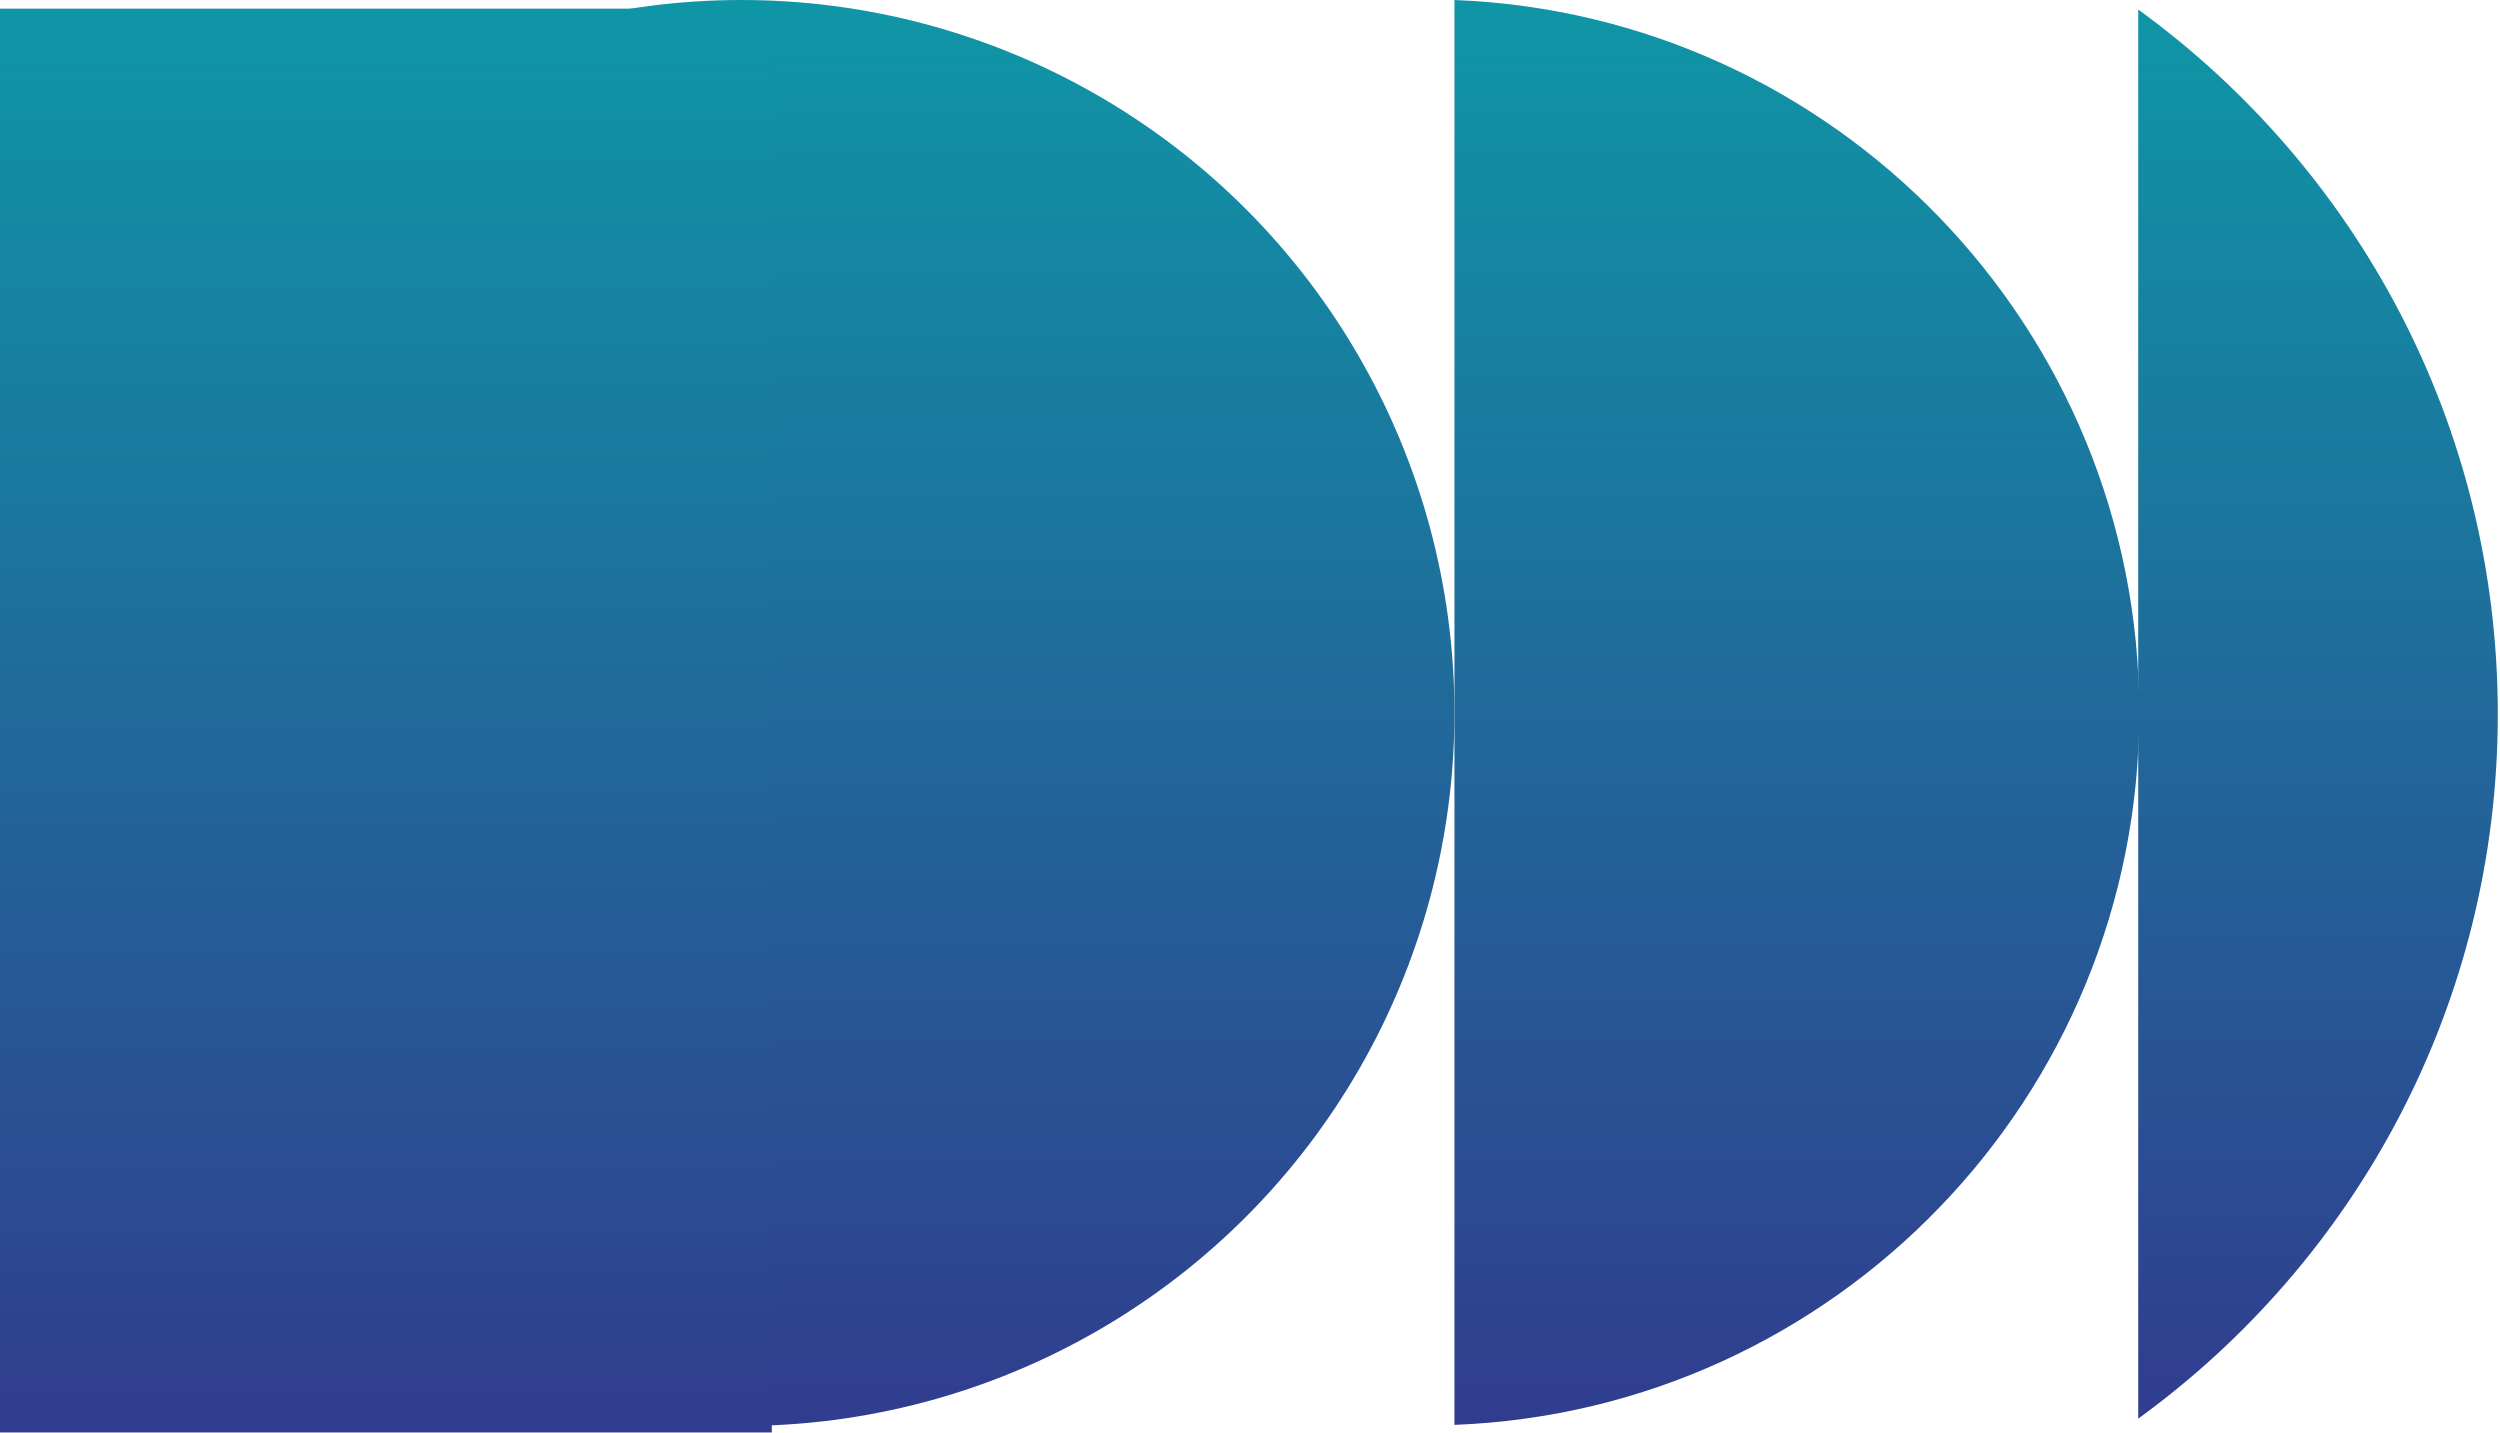
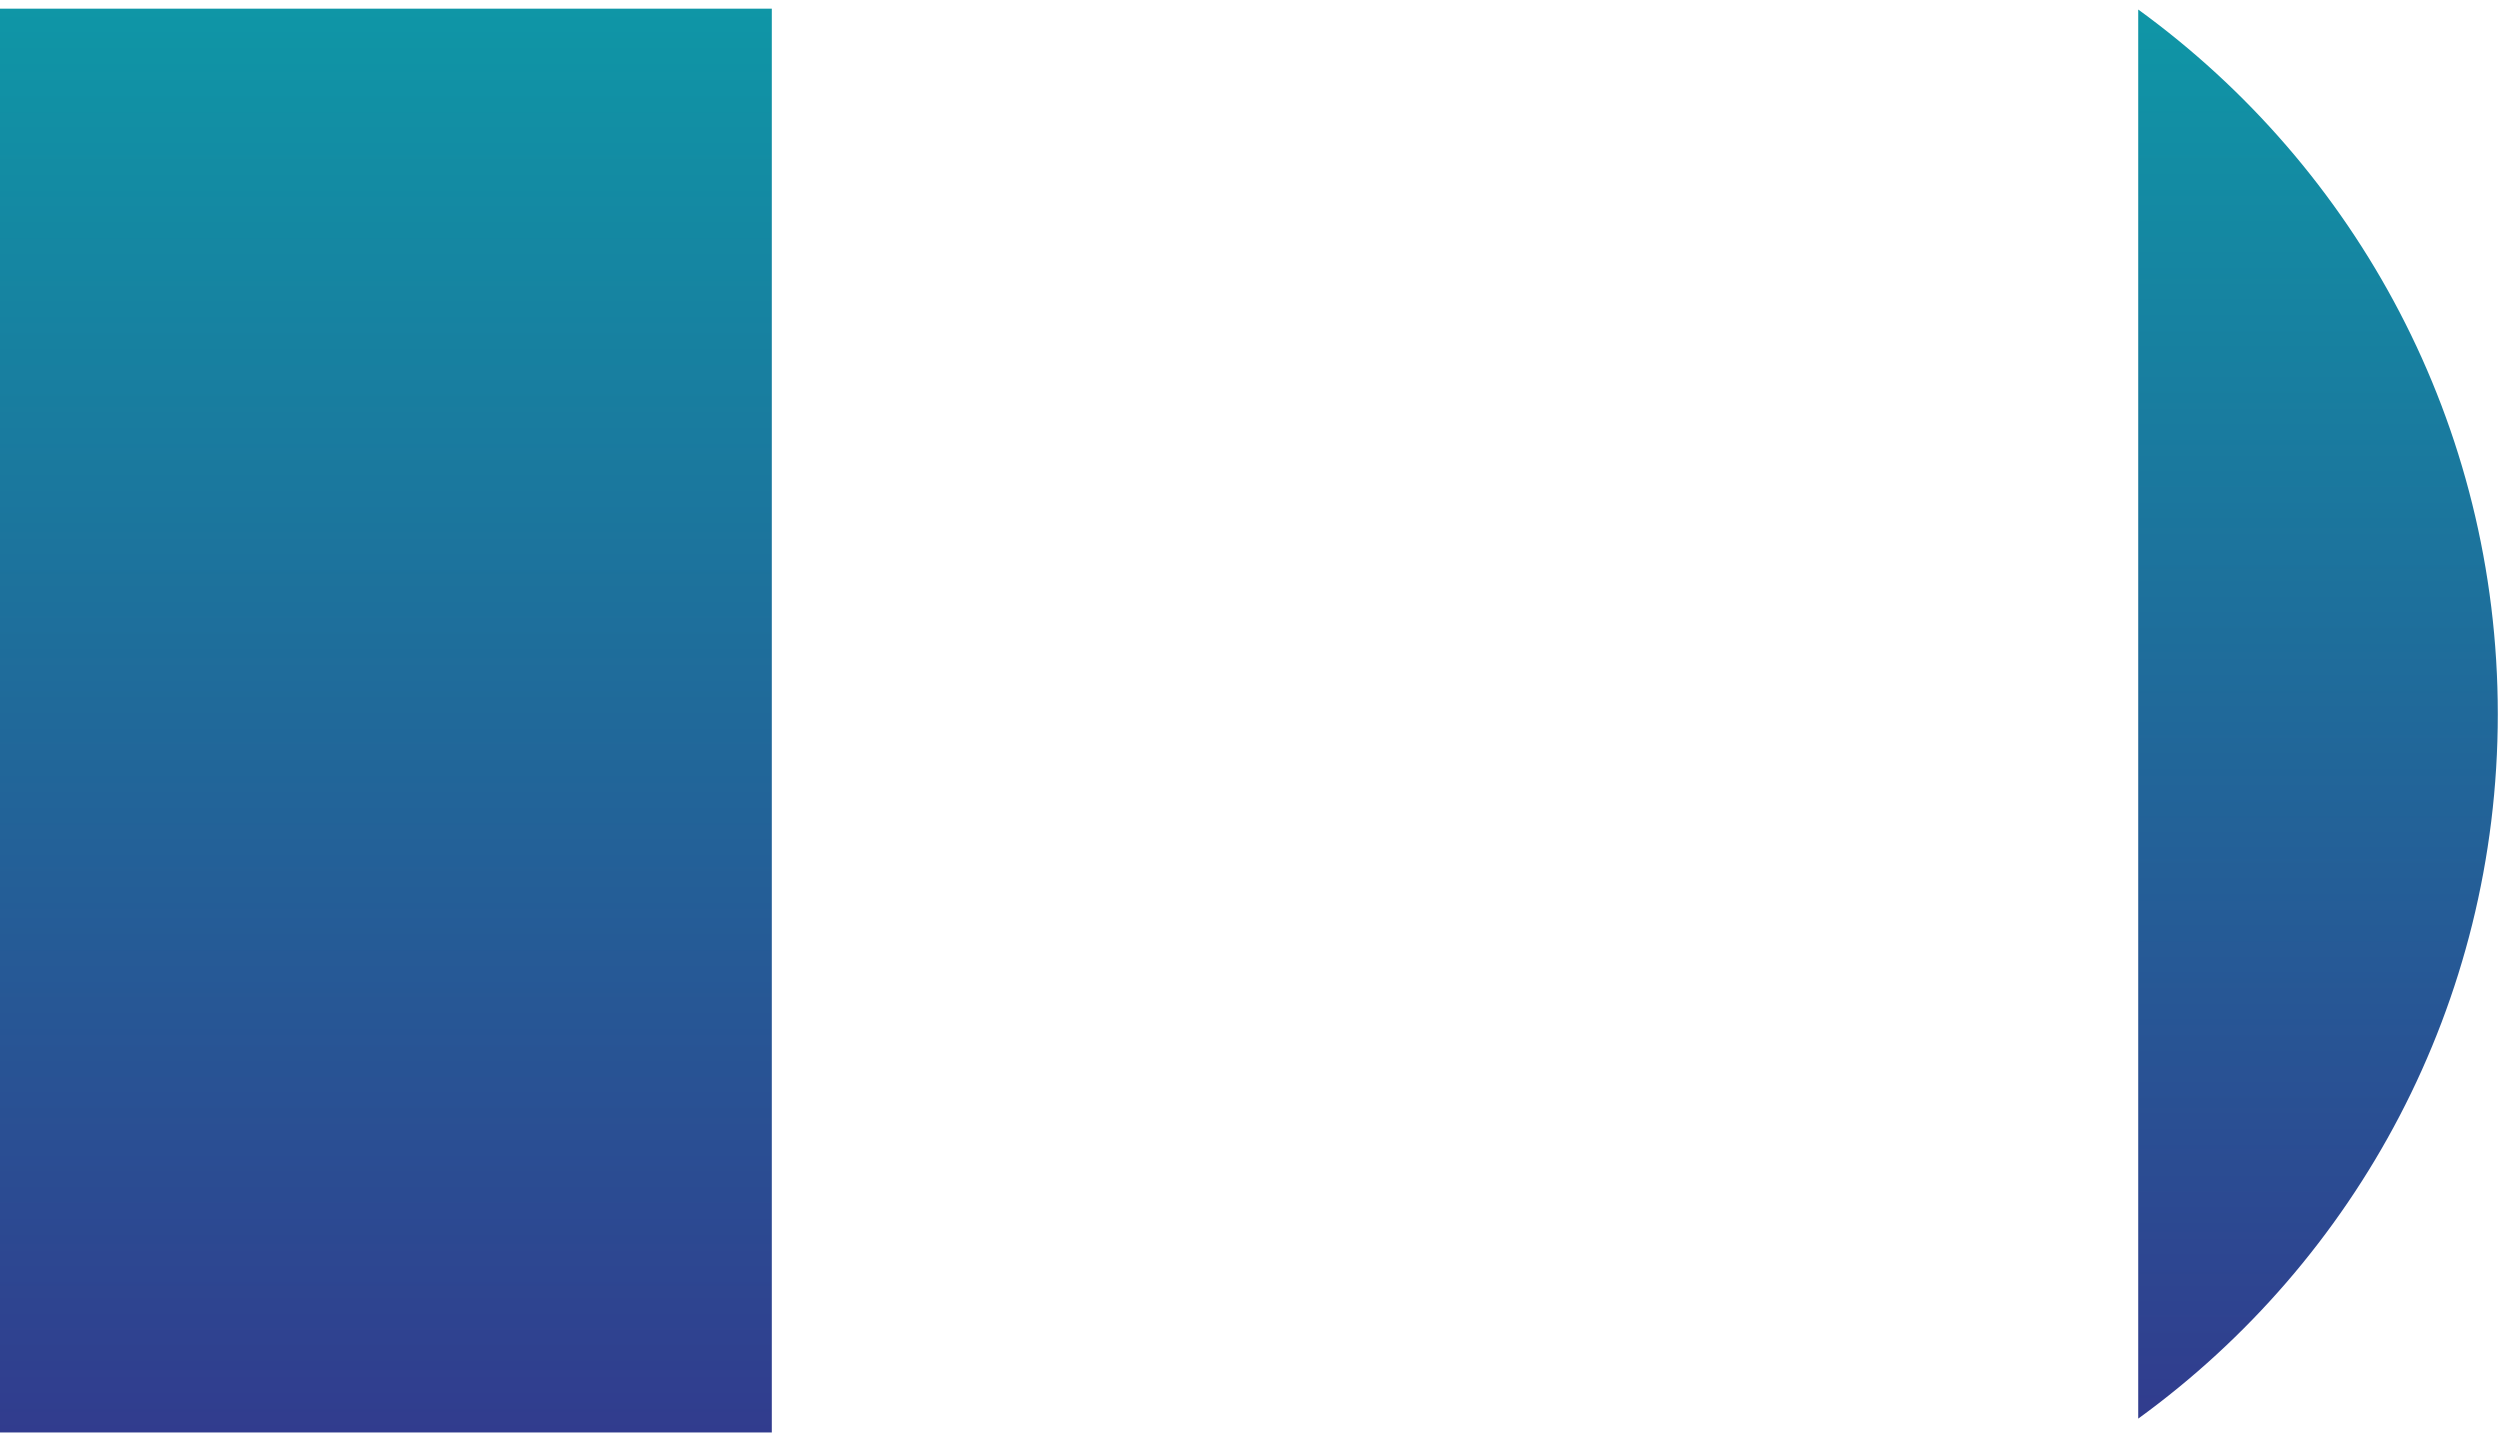
<svg xmlns="http://www.w3.org/2000/svg" width="787" height="451" viewBox="0 0 787 451" fill="none">
-   <circle cx="233.414" cy="224.449" r="224.449" fill="url(#paint0_linear_9420_8125)" />
  <rect x="-165" y="2.729" width="407.965" height="448.215" fill="url(#paint1_linear_9420_8125)" />
-   <path fill-rule="evenodd" clip-rule="evenodd" d="M457.861 448.553C577.71 443.897 673.441 345.266 673.441 224.277C673.441 103.287 577.71 4.657 457.861 -1.05583e-08V448.553Z" fill="url(#paint2_linear_9420_8125)" />
  <path fill-rule="evenodd" clip-rule="evenodd" d="M673.111 446.583C741.701 396.818 786.307 316.014 786.307 224.792C786.307 133.569 741.701 52.765 673.111 3V446.583Z" fill="url(#paint3_linear_9420_8125)" />
  <defs>
    <linearGradient id="paint0_linear_9420_8125" x1="233.414" y1="0" x2="233.414" y2="448.897" gradientUnits="userSpaceOnUse">
      <stop stop-color="#0F96A6" />
      <stop offset="1" stop-color="#313C8E" />
    </linearGradient>
    <linearGradient id="paint1_linear_9420_8125" x1="38.982" y1="2.729" x2="38.982" y2="450.944" gradientUnits="userSpaceOnUse">
      <stop stop-color="#0F96A6" />
      <stop offset="1" stop-color="#313C8E" />
    </linearGradient>
    <linearGradient id="paint2_linear_9420_8125" x1="565.651" y1="0" x2="565.651" y2="448.553" gradientUnits="userSpaceOnUse">
      <stop stop-color="#0F96A6" />
      <stop offset="1" stop-color="#313C8E" />
    </linearGradient>
    <linearGradient id="paint3_linear_9420_8125" x1="729.709" y1="3" x2="729.709" y2="446.583" gradientUnits="userSpaceOnUse">
      <stop stop-color="#0F96A6" />
      <stop offset="1" stop-color="#313C8E" />
    </linearGradient>
  </defs>
</svg>